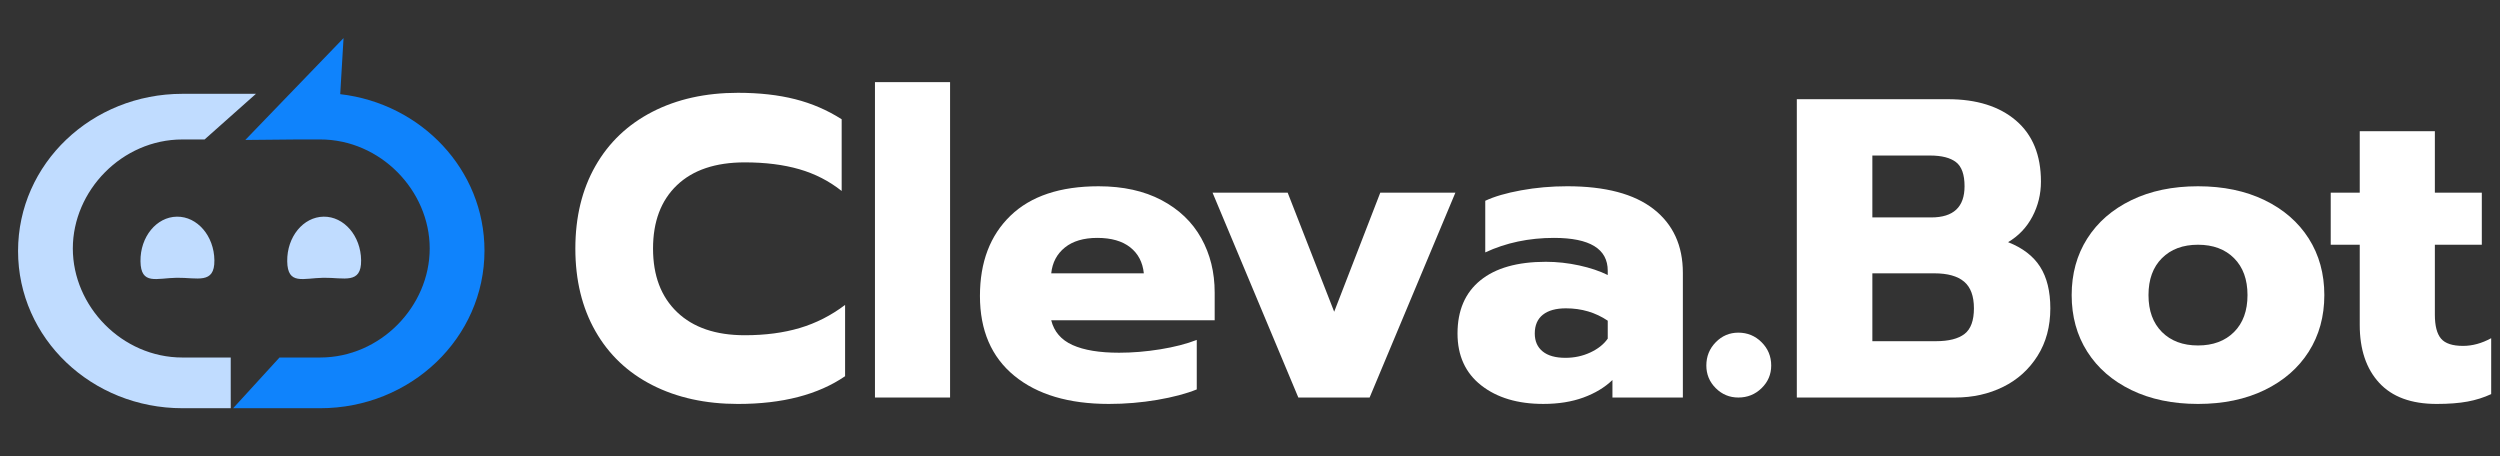
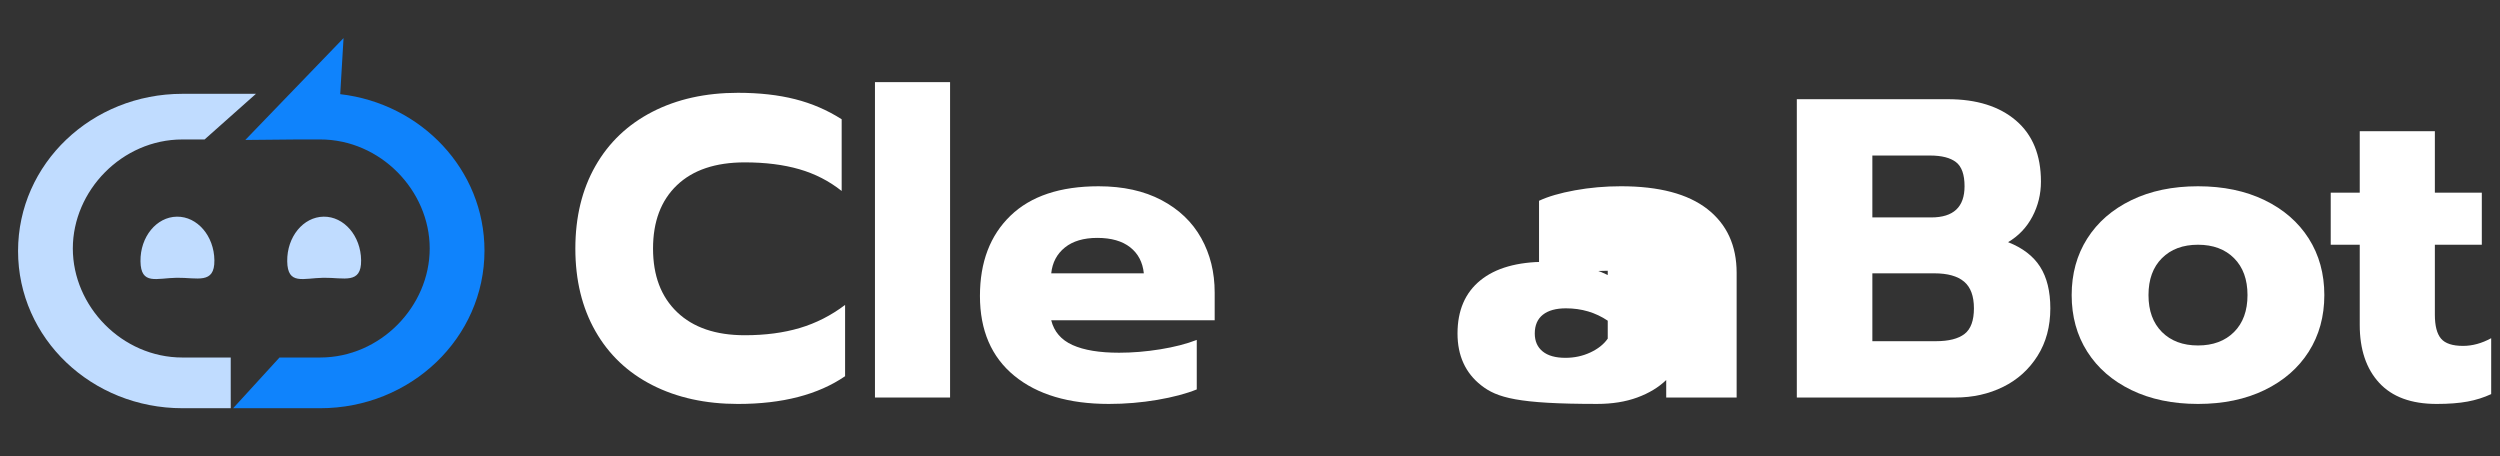
<svg xmlns="http://www.w3.org/2000/svg" version="1.1" x="0px" y="0px" width="493px" height="90px" viewBox="-3.561 -7.514 493 90" overflow="visible" enable-background="new -3.561 -7.514 493 90" xml:space="preserve">
  <rect x="-3.561" y="-7.514" width="493" height="90" fill="#333333" stroke="none" />
  <defs>
</defs>
  <path fill="#FFFFFF" d="M125.09,68.438c-4.854-2.47-8.6-6.018-11.234-10.647c-2.638-4.631-3.957-10.056-3.957-16.285  c0-6.228,1.319-11.656,3.957-16.285c2.637-4.629,6.381-8.191,11.234-10.688c4.854-2.496,10.48-3.745,16.875-3.745  c4.209,0,7.967,0.42,11.278,1.261c3.311,0.842,6.368,2.161,9.173,3.957v14.14c-2.469-1.963-5.259-3.394-8.372-4.293  c-3.114-0.896-6.692-1.346-10.731-1.346c-5.78,0-10.24,1.502-13.383,4.503c-3.143,3.003-4.713,7.168-4.713,12.499  c0,5.334,1.586,9.51,4.756,12.541c3.169,3.029,7.616,4.545,13.34,4.545c4.039,0,7.659-0.478,10.857-1.431  c3.197-0.954,6.172-2.469,8.92-4.546v14.058c-5.331,3.646-12.372,5.469-21.125,5.469C135.57,72.141,129.943,70.905,125.09,68.438z" />
  <path fill="#FFFFFF" d="M168.981,8.682h14.812v62.196h-14.812V8.682z" />
  <path fill="#FFFFFF" d="M196.459,66.587c-4.516-3.705-6.775-8.951-6.775-15.74c0-6.677,2.007-11.948,6.02-15.823  c4.008-3.871,9.803-5.806,17.377-5.806c4.824,0,8.965,0.912,12.416,2.736c3.449,1.823,6.059,4.32,7.828,7.491  c1.768,3.169,2.648,6.744,2.648,10.729v5.471h-32.234c0.56,2.243,1.963,3.871,4.209,4.882c2.244,1.01,5.301,1.515,9.174,1.515  c2.636,0,5.346-0.225,8.122-0.673c2.776-0.451,5.176-1.066,7.196-1.853v9.762c-2.076,0.84-4.671,1.53-7.784,2.062  c-3.115,0.532-6.3,0.801-9.554,0.801C207.19,72.141,200.976,70.288,196.459,66.587z M222.002,46.386  c-0.225-2.188-1.123-3.898-2.693-5.134c-1.57-1.234-3.73-1.853-6.479-1.853c-2.693,0-4.827,0.633-6.397,1.895  c-1.569,1.263-2.469,2.959-2.691,5.092H222.002z" />
-   <path fill="#FFFFFF" d="M235.553,30.48h14.814l9.173,23.482l9.09-23.482h14.812l-16.916,40.398h-14.056L235.553,30.48z" />
-   <path fill="#FFFFFF" d="M288.533,68.479c-3.113-2.44-4.672-5.849-4.672-10.227c0-4.545,1.501-8.037,4.504-10.477  c3.001-2.442,7.305-3.663,12.919-3.663c2.188,0,4.376,0.242,6.564,0.716c2.187,0.478,4.066,1.11,5.638,1.893v-0.841  c0-4.319-3.532-6.481-10.605-6.481c-4.937,0-9.454,0.955-13.549,2.861V32.079c1.794-0.844,4.151-1.529,7.071-2.062  c2.916-0.533,5.943-0.801,9.09-0.801c7.517,0,13.199,1.503,17.042,4.503c3.844,3.003,5.766,7.195,5.766,12.583v24.575h-13.888v-3.45  c-1.515,1.46-3.421,2.608-5.722,3.45c-2.303,0.843-4.937,1.262-7.913,1.262C295.728,72.141,291.648,70.92,288.533,68.479z   M310.037,62c1.516-0.704,2.665-1.613,3.449-2.738v-3.534c-2.41-1.626-5.162-2.44-8.247-2.44c-1.964,0-3.479,0.421-4.545,1.261  c-1.063,0.843-1.598,2.077-1.598,3.705c0,1.513,0.519,2.693,1.557,3.534c1.036,0.844,2.537,1.261,4.504,1.261  C306.896,63.05,308.521,62.702,310.037,62z" />
-   <path fill="#FFFFFF" d="M334.78,69.027c-1.235-1.234-1.85-2.721-1.85-4.461c0-1.797,0.614-3.324,1.85-4.587  c1.233-1.265,2.721-1.894,4.459-1.894c1.796,0,3.328,0.629,4.589,1.894c1.263,1.261,1.893,2.788,1.893,4.587  c0,1.74-0.63,3.227-1.893,4.461c-1.261,1.233-2.791,1.851-4.589,1.851C337.501,70.878,336.014,70.261,334.78,69.027z" />
+   <path fill="#FFFFFF" d="M288.533,68.479c-3.113-2.44-4.672-5.849-4.672-10.227c0-4.545,1.501-8.037,4.504-10.477  c3.001-2.442,7.305-3.663,12.919-3.663c2.188,0,4.376,0.242,6.564,0.716c2.187,0.478,4.066,1.11,5.638,1.893v-0.841  c-4.937,0-9.454,0.955-13.549,2.861V32.079c1.794-0.844,4.151-1.529,7.071-2.062  c2.916-0.533,5.943-0.801,9.09-0.801c7.517,0,13.199,1.503,17.042,4.503c3.844,3.003,5.766,7.195,5.766,12.583v24.575h-13.888v-3.45  c-1.515,1.46-3.421,2.608-5.722,3.45c-2.303,0.843-4.937,1.262-7.913,1.262C295.728,72.141,291.648,70.92,288.533,68.479z   M310.037,62c1.516-0.704,2.665-1.613,3.449-2.738v-3.534c-2.41-1.626-5.162-2.44-8.247-2.44c-1.964,0-3.479,0.421-4.545,1.261  c-1.063,0.843-1.598,2.077-1.598,3.705c0,1.513,0.519,2.693,1.557,3.534c1.036,0.844,2.537,1.261,4.504,1.261  C306.896,63.05,308.521,62.702,310.037,62z" />
  <path fill="#FFFFFF" d="M350.77,12.048h29.794c5.667,0,10.142,1.403,13.426,4.208c3.282,2.807,4.924,6.817,4.924,12.036  c0,2.47-0.562,4.77-1.684,6.902c-1.121,2.133-2.72,3.816-4.797,5.048c2.861,1.122,4.966,2.735,6.313,4.84  c1.345,2.103,2.018,4.841,2.018,8.207c0,3.592-0.84,6.719-2.525,9.382c-1.682,2.665-3.94,4.702-6.774,6.104  c-2.833,1.401-5.989,2.104-9.468,2.104h-31.225V12.048H350.77z M377.283,35.362c4.375,0,6.565-2.049,6.565-6.145  c0-2.299-0.561-3.885-1.682-4.755c-1.126-0.871-2.835-1.306-5.137-1.306h-11.361v12.205H377.283z M378.21,59.768  c2.521,0,4.401-0.475,5.637-1.43c1.232-0.953,1.851-2.638,1.851-5.051c0-2.411-0.644-4.167-1.936-5.259  c-1.291-1.096-3.253-1.643-5.89-1.643h-12.203v13.382H378.21L378.21,59.768z" />
  <path fill="#FFFFFF" d="M416.754,69.406c-3.759-1.824-6.661-4.348-8.71-7.574c-2.049-3.228-3.072-6.946-3.072-11.153  s1.023-7.926,3.072-11.153c2.049-3.226,4.951-5.75,8.71-7.572c3.758-1.824,8.135-2.736,13.131-2.736  c4.993,0,9.368,0.912,13.13,2.736c3.757,1.823,6.661,4.349,8.711,7.572c2.046,3.228,3.072,6.946,3.072,11.153  s-1.024,7.926-3.072,11.153c-2.048,3.227-4.954,5.752-8.711,7.574c-3.762,1.821-8.137,2.736-13.13,2.736  C424.889,72.141,420.512,71.228,416.754,69.406z M436.995,57.959c1.768-1.77,2.651-4.194,2.651-7.28c0-3.085-0.884-5.511-2.651-7.28  c-1.766-1.768-4.141-2.65-7.112-2.65c-2.976,0-5.345,0.883-7.111,2.65c-1.768,1.768-2.651,4.193-2.651,7.28  c0,3.086,0.884,5.511,2.651,7.28c1.767,1.765,4.136,2.652,7.111,2.652C432.854,60.611,435.229,59.724,436.995,57.959z" />
  <path fill="#FFFFFF" d="M465.61,67.973c-2.554-2.776-3.83-6.575-3.83-11.402V40.748h-5.722V30.48h5.722V18.36h14.814v12.12h9.258  v10.27h-9.258v13.8c0,2.188,0.405,3.761,1.22,4.714c0.812,0.955,2.257,1.431,4.336,1.431c1.852,0,3.7-0.506,5.551-1.516v11.025  c-1.458,0.676-3.014,1.166-4.67,1.472c-1.655,0.308-3.689,0.467-6.101,0.467C471.936,72.141,468.163,70.752,465.61,67.973z" />
  <path fill="#C0DCFF" d="M41.939,72.986h-9.533C14.537,72.986,0,59.223,0,41.987c0-17.235,14.537-31,32.406-31h14.506l-10.127,9  h-4.379c-11.915,0-21.605,10.107-21.605,21.5s9.69,21.5,21.605,21.5h9.533V72.986z" />
  <path fill="#C0DCFF" d="M67.651,43.808c0.066,4.796-3.377,3.402-7.402,3.454c-4.021,0.053-7.112,1.53-7.171-3.266  c-0.059-4.801,3.155-8.733,7.181-8.783C64.282,35.161,67.595,39.011,67.651,43.808z" />
  <path fill="#C0DCFF" d="M38.717,43.808c0.063,4.796-3.379,3.402-7.402,3.454c-4.024,0.053-7.112,1.53-7.172-3.266  c-0.06-4.801,3.155-8.733,7.179-8.783C35.344,35.161,38.659,39.011,38.717,43.808z" />
  <path fill="#0F83FC" d="M63.532,11.055c16.009,1.86,28.447,14.91,28.447,30.852c0,17.236-14.537,31.08-32.405,31.08H42.414l9.143-10  h8.016c11.914,0,21.604-10.107,21.604-21.5s-9.69-21.5-21.604-21.5h-4.38L44.81,20.087L64.186,0L63.532,11.055z" />
</svg>